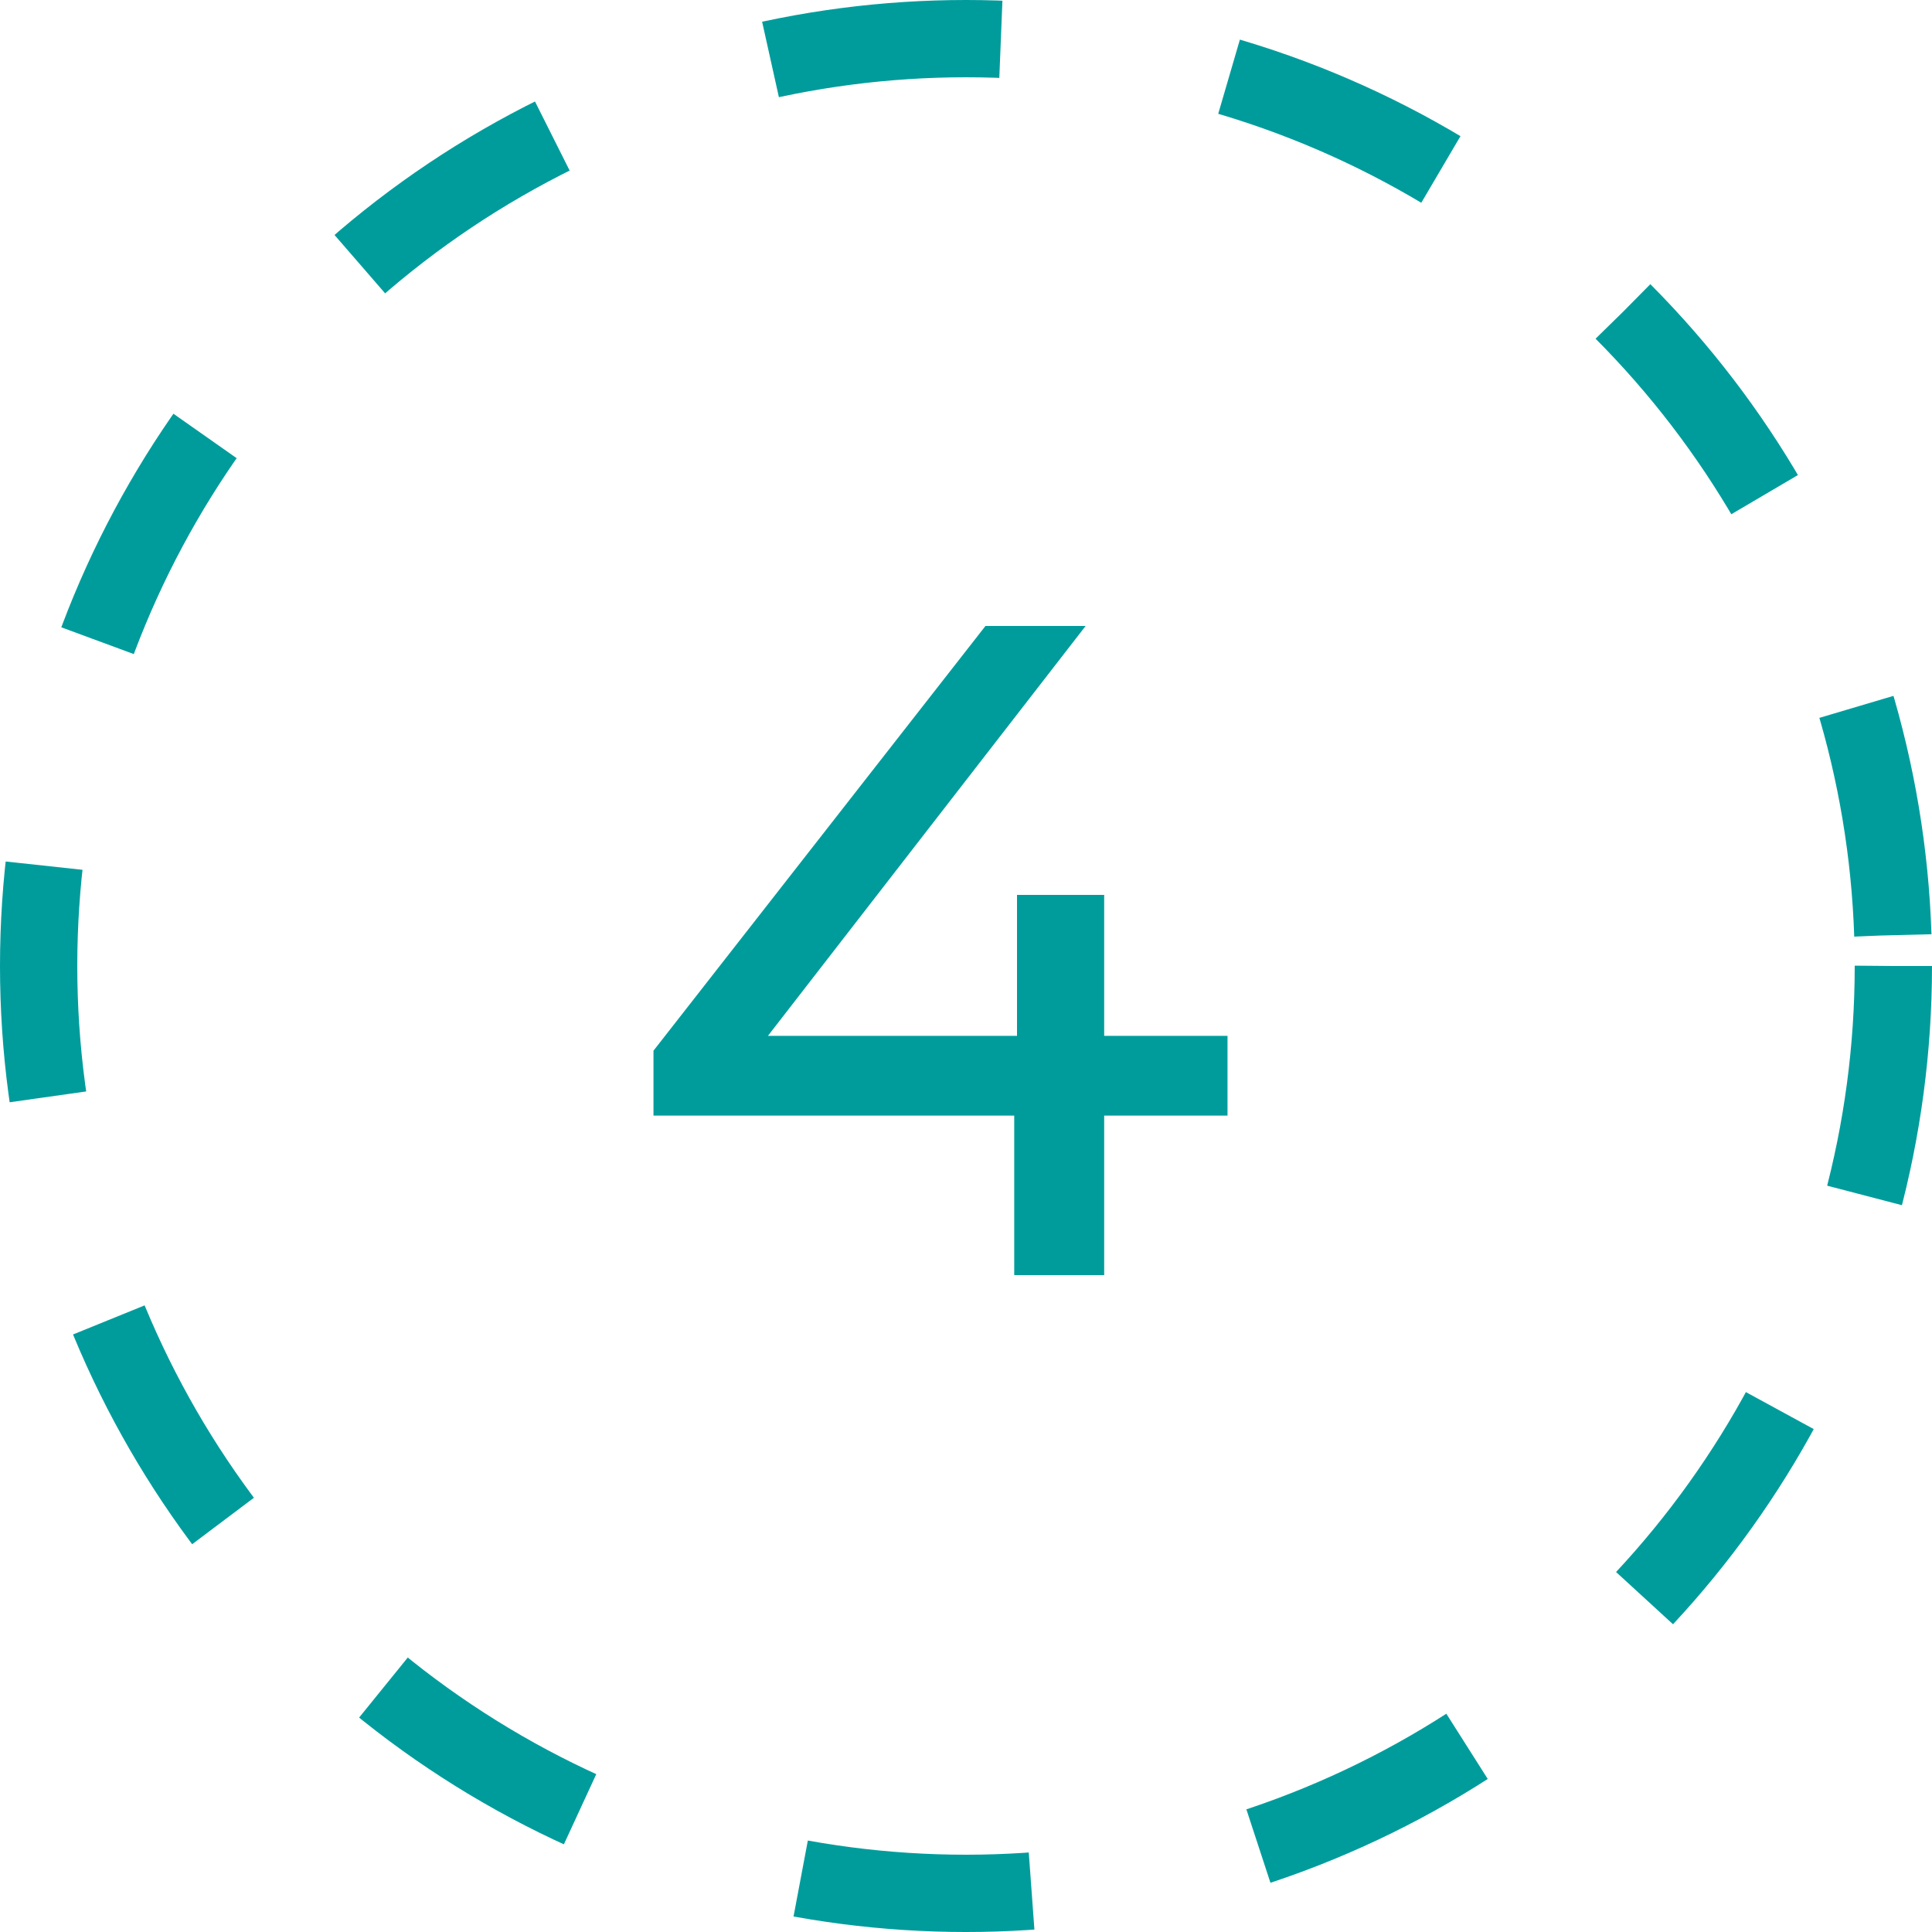
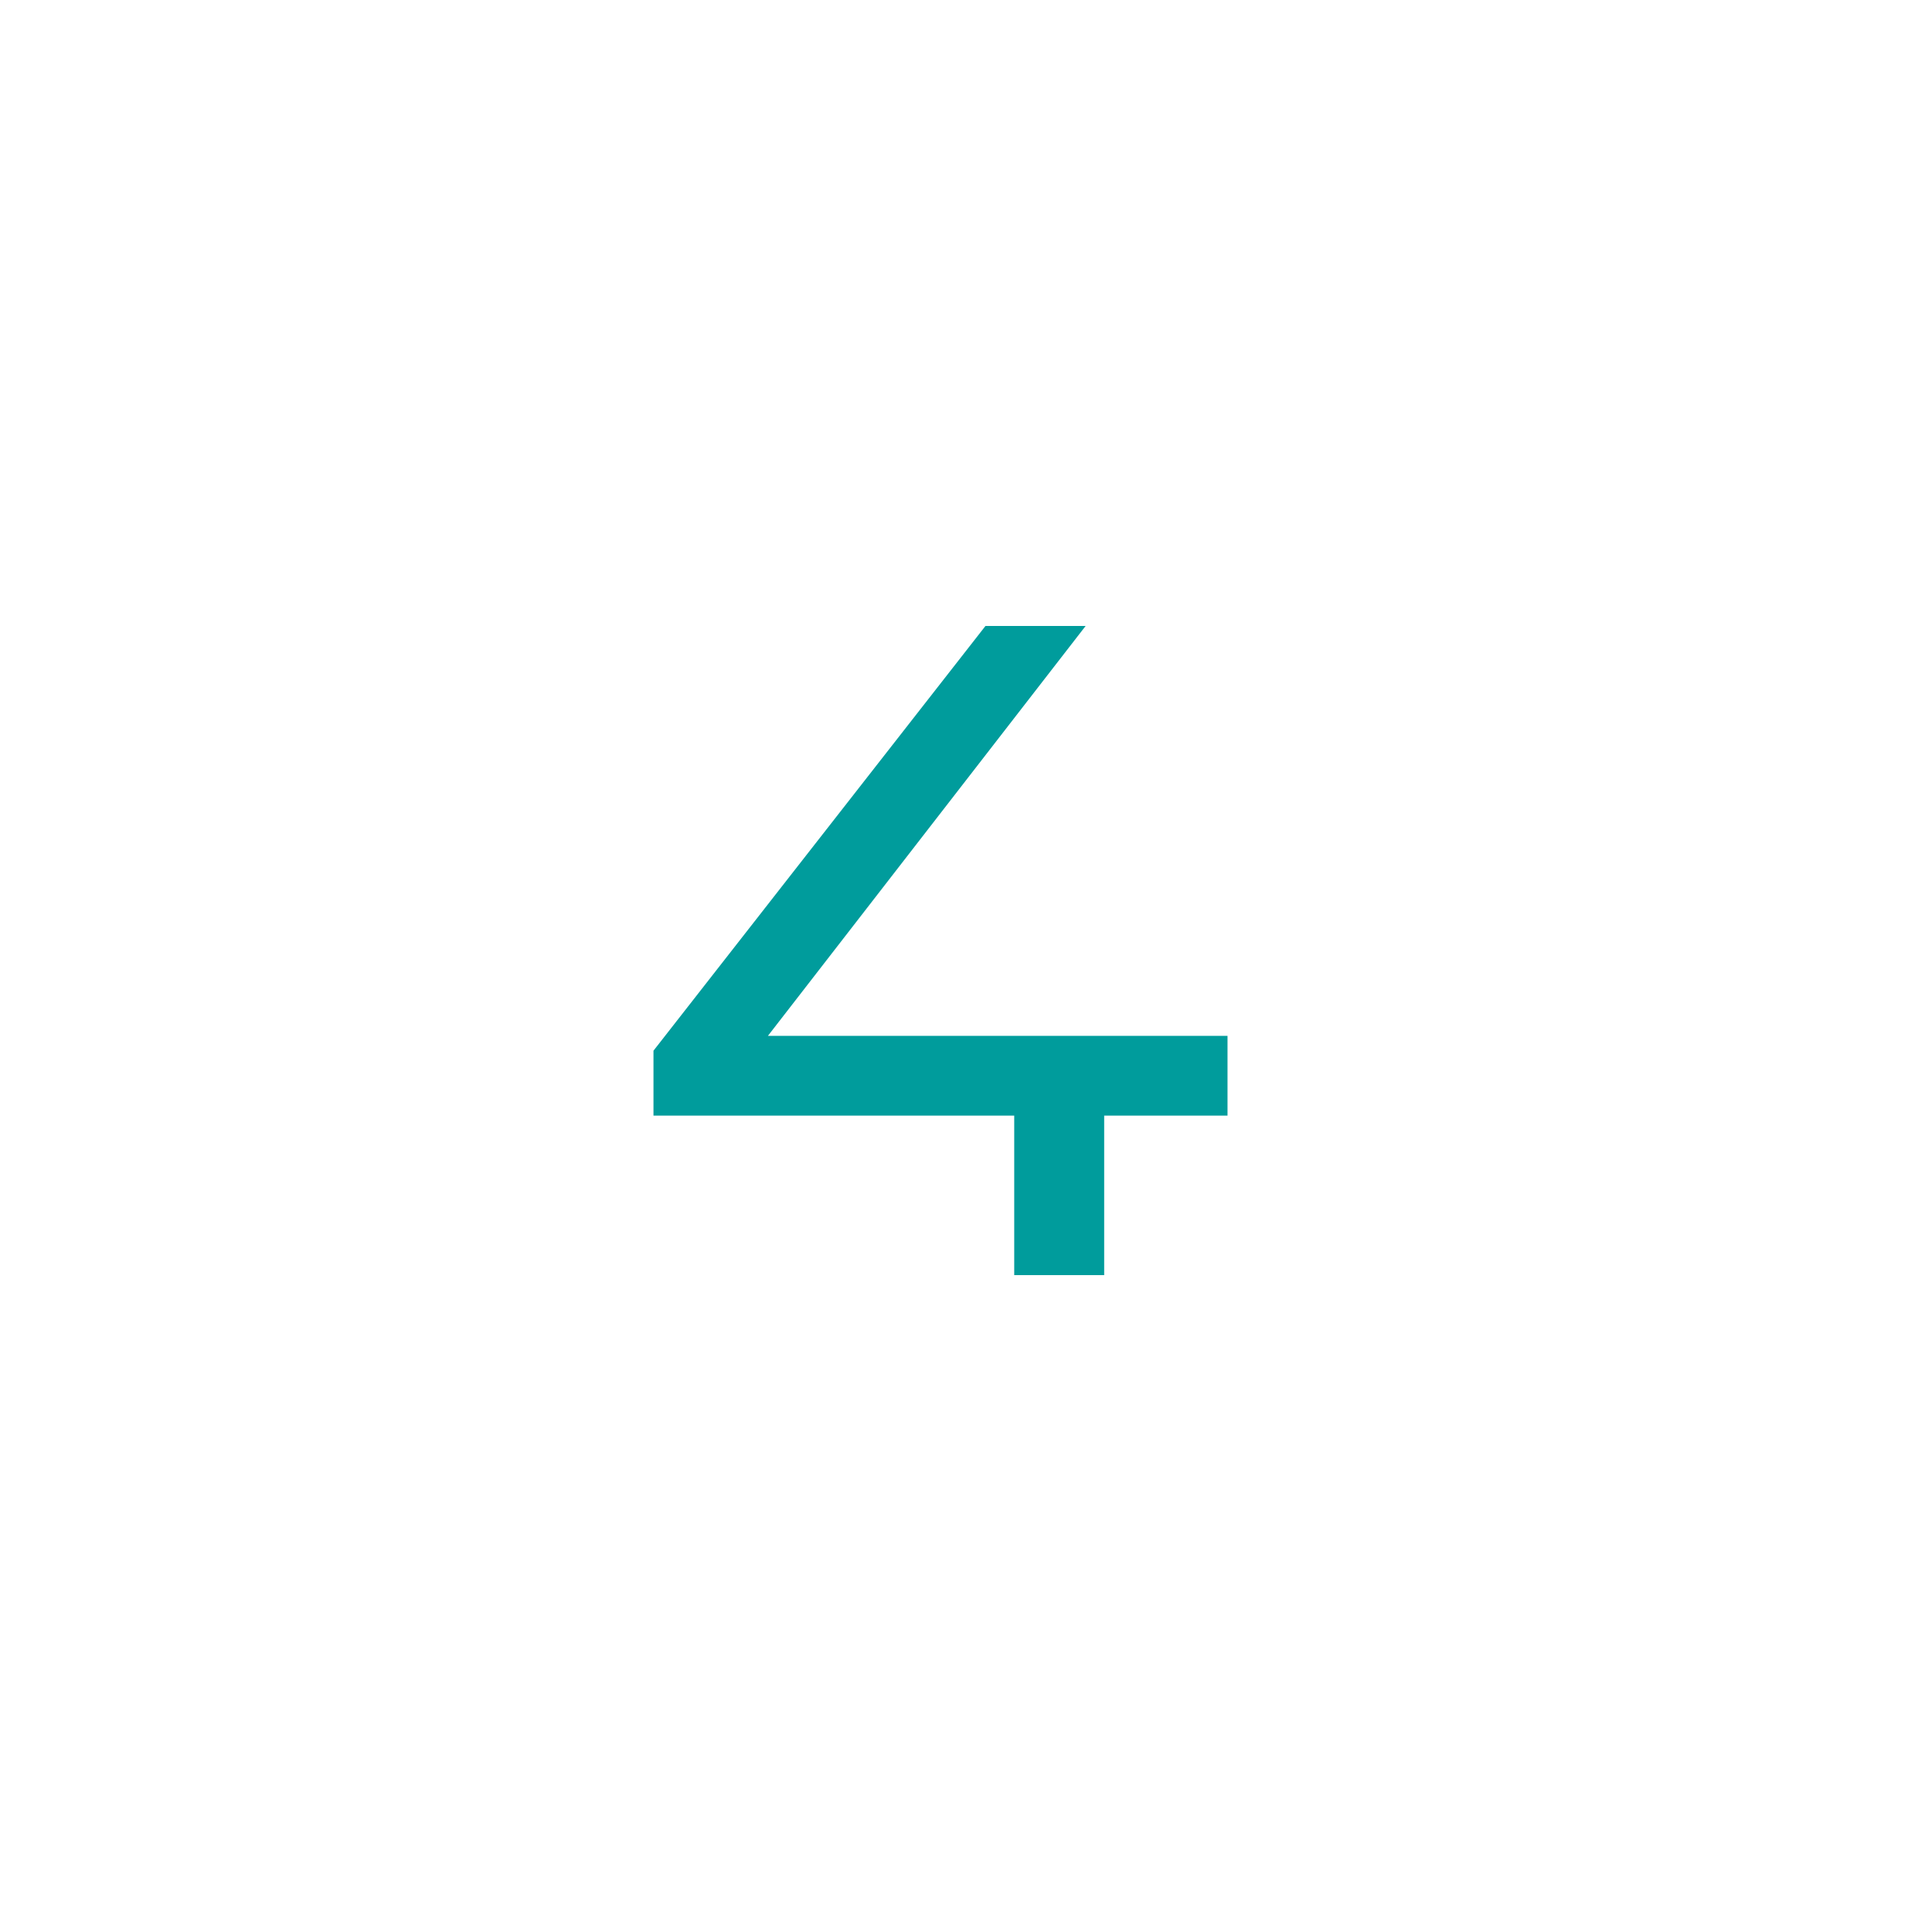
<svg xmlns="http://www.w3.org/2000/svg" width="50" height="50" viewBox="0 0 50 50" fill="none">
-   <path d="M16.912 28.872V27.192L25.504 16.2H28.096L19.576 27.192L18.352 26.808H31.768V28.872H16.912ZM26.248 33V28.872L26.32 26.808V23.16H28.576V33H26.248Z" fill="#009C9C" />
-   <circle cx="25" cy="25" r="24" stroke="#009C9C" stroke-width="2" stroke-dasharray="6 6" />
+   <path d="M16.912 28.872V27.192L25.504 16.2H28.096L19.576 27.192L18.352 26.808H31.768V28.872H16.912ZM26.248 33V28.872L26.32 26.808H28.576V33H26.248Z" fill="#009C9C" />
</svg>